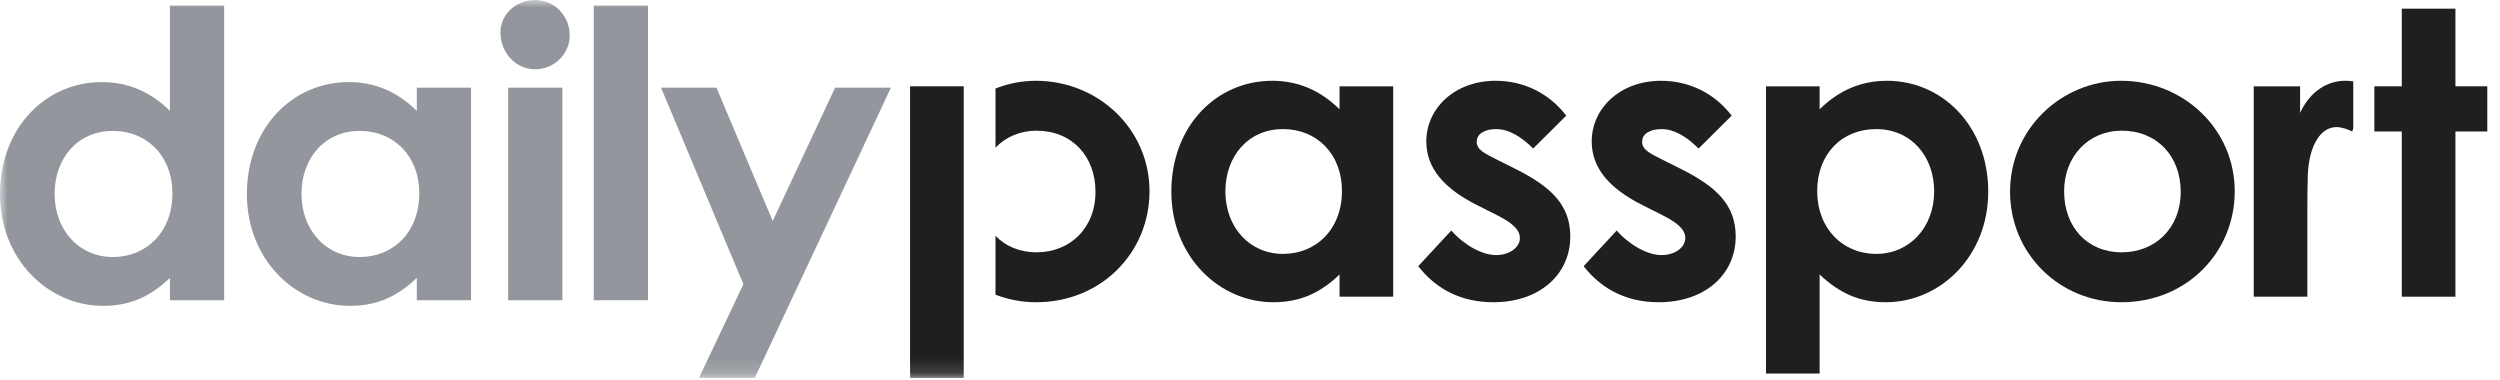
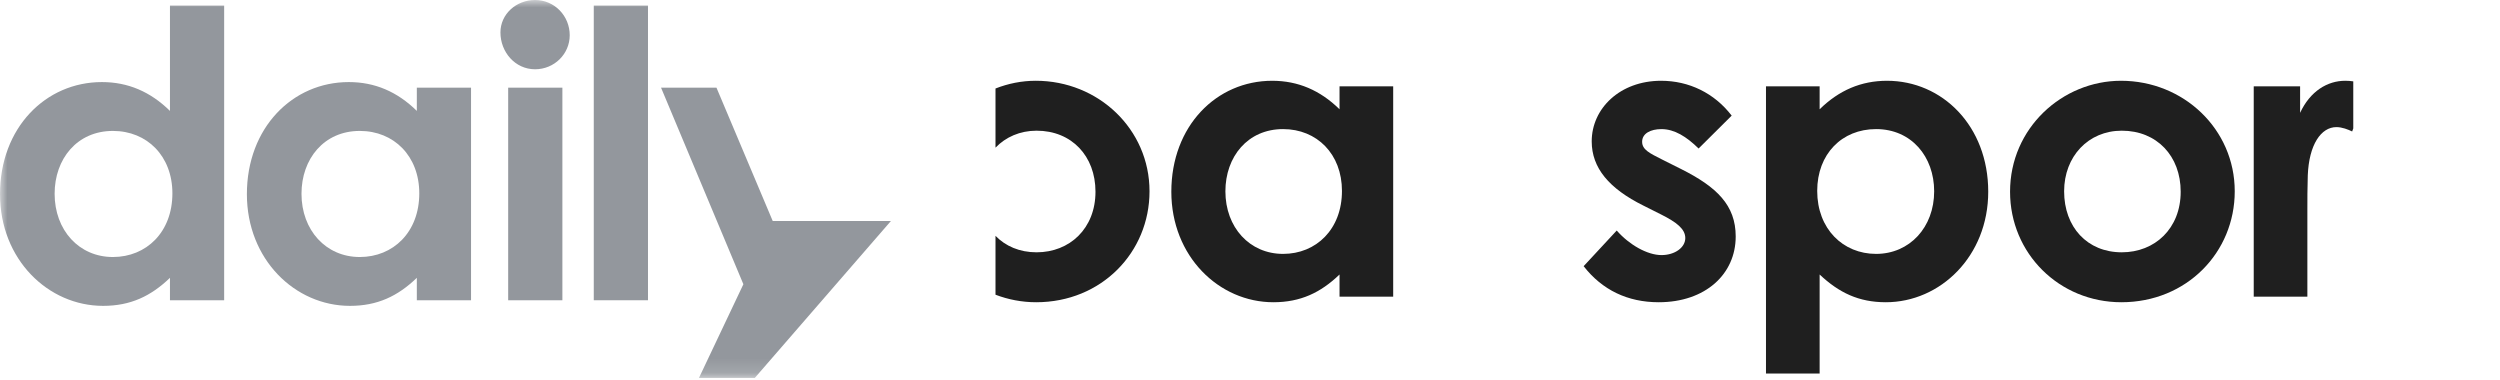
<svg xmlns="http://www.w3.org/2000/svg" width="171" height="26" viewBox="0 0 171 26" fill="none">
  <path fill-rule="evenodd" clip-rule="evenodd" d="M83.817 13.085C83.817 15.551 85.472 17.366 87.762 17.366C90.024 17.366 91.79 15.686 91.79 13.058C91.79 10.538 90.079 8.83 87.762 8.83C85.335 8.83 83.817 10.728 83.817 13.085V13.085ZM91.624 18.776C90.328 20.022 88.948 20.673 87.1 20.673C83.375 20.673 80.119 17.529 80.119 13.113C80.119 8.614 83.21 5.525 87.017 5.525C88.783 5.525 90.3 6.175 91.624 7.475V5.904H95.294V20.294H91.624V18.776Z" fill="#1F1F1F" />
-   <path fill-rule="evenodd" clip-rule="evenodd" d="M101.091 14.06C98.746 12.895 97.559 11.487 97.559 9.67C97.559 7.421 99.49 5.525 102.305 5.525C104.208 5.525 105.946 6.364 107.132 7.909L104.87 10.158C104.043 9.345 103.214 8.831 102.332 8.831C101.587 8.831 101.008 9.128 101.008 9.698C101.008 10.24 101.532 10.483 102.332 10.89L103.684 11.567C106.112 12.787 107.408 14.034 107.408 16.174C107.408 18.749 105.339 20.673 102.139 20.673C100.014 20.673 98.275 19.834 97.007 18.207L99.269 15.768C100.124 16.744 101.366 17.448 102.332 17.448C103.242 17.448 103.96 16.933 103.96 16.283C103.96 15.66 103.352 15.199 102.332 14.684L101.091 14.06Z" fill="#1F1F1F" />
  <path fill-rule="evenodd" clip-rule="evenodd" d="M112.404 14.06C110.059 12.895 108.873 11.487 108.873 9.67C108.873 7.421 110.804 5.525 113.619 5.525C115.522 5.525 117.261 6.364 118.447 7.909L116.184 10.158C115.357 9.345 114.529 8.831 113.646 8.831C112.901 8.831 112.322 9.128 112.322 9.698C112.322 10.24 112.845 10.483 113.646 10.89L114.998 11.567C117.426 12.787 118.722 14.034 118.722 16.174C118.722 18.749 116.653 20.673 113.453 20.673C111.328 20.673 109.59 19.834 108.321 18.207L110.584 15.768C111.438 16.744 112.68 17.448 113.646 17.448C114.556 17.448 115.274 16.933 115.274 16.283C115.274 15.66 114.667 15.199 113.646 14.684L112.404 14.06Z" fill="#1F1F1F" />
  <path fill-rule="evenodd" clip-rule="evenodd" d="M124.297 13.058C124.297 15.66 126.062 17.366 128.325 17.366C130.615 17.366 132.297 15.551 132.297 13.085C132.297 10.728 130.753 8.83 128.325 8.83C125.98 8.83 124.297 10.538 124.297 13.058V13.058ZM124.463 7.475C125.787 6.175 127.304 5.525 129.071 5.525C132.851 5.525 135.995 8.614 135.995 13.113C135.995 17.529 132.713 20.673 128.988 20.673C127.139 20.673 125.787 20.022 124.463 18.776V25.551H120.793V5.904H124.463V7.475Z" fill="#1F1F1F" />
  <path fill-rule="evenodd" clip-rule="evenodd" d="M141.186 13.085C141.186 15.524 142.758 17.258 145.131 17.258C147.393 17.258 149.159 15.632 149.159 13.113C149.159 10.674 147.531 8.939 145.131 8.939C142.841 8.939 141.186 10.7 141.186 13.085M152.856 13.085C152.856 17.258 149.573 20.673 145.103 20.673C140.855 20.673 137.488 17.34 137.488 13.113C137.488 8.749 141.075 5.525 145.076 5.525C149.352 5.525 152.856 8.831 152.856 13.085" fill="#1F1F1F" />
-   <path fill-rule="evenodd" clip-rule="evenodd" d="M164.282 0.592H167.952V5.904H170.131V8.993H167.952V20.294H164.282V8.993H162.406V5.904H164.282V0.592Z" fill="#1F1F1F" />
  <path fill-rule="evenodd" clip-rule="evenodd" d="M70.847 5.524C69.89 5.524 68.958 5.713 68.092 6.054V10.1C68.79 9.373 69.768 8.939 70.902 8.939C73.302 8.939 74.931 10.674 74.931 13.112C74.931 15.632 73.165 17.258 70.902 17.258C69.743 17.258 68.779 16.839 68.092 16.131V20.158C68.952 20.486 69.888 20.673 70.875 20.673C75.344 20.673 78.627 17.258 78.627 13.085C78.627 8.83 75.124 5.524 70.847 5.524" fill="#1F1F1F" />
  <mask id="mask0_1_2762" style="mask-type:luminance" maskUnits="userSpaceOnUse" x="0" y="0" width="171" height="26">
    <path fill-rule="evenodd" clip-rule="evenodd" d="M0 25.85H170.131V0H0V25.85Z" fill="white" />
  </mask>
  <g mask="url(#mask0_1_2762)">
-     <path fill-rule="evenodd" clip-rule="evenodd" d="M62.249 25.85H65.919V5.904H62.249V25.85Z" fill="#1F1F1F" />
    <path fill-rule="evenodd" clip-rule="evenodd" d="M160.417 5.524C159.204 5.524 158.018 6.229 157.327 7.719V5.903H154.155V20.294H157.824V14.468C157.824 13.681 157.824 12.787 157.852 12.001C157.935 9.886 158.762 8.694 159.811 8.694C160.197 8.694 160.611 8.857 160.887 8.993L160.964 8.782V5.565C160.799 5.54 160.62 5.524 160.417 5.524" fill="#1F1F1F" />
    <path fill-rule="evenodd" clip-rule="evenodd" d="M3.736 13.254C3.736 15.746 5.408 17.58 7.722 17.58C10.008 17.58 11.792 15.882 11.792 13.226C11.792 10.679 10.064 8.955 7.722 8.955C5.269 8.955 3.736 10.872 3.736 13.254V13.254ZM11.625 19.004C10.315 20.264 8.92 20.921 7.053 20.921C3.289 20.921 0 17.744 0 13.281C0 8.736 3.122 5.614 6.969 5.614C8.753 5.614 10.287 6.271 11.625 7.586V0.384H15.332V20.537H11.625V19.004Z" fill="#93979D" />
    <path fill-rule="evenodd" clip-rule="evenodd" d="M20.622 13.254C20.622 15.746 22.295 17.58 24.609 17.58C26.895 17.58 28.679 15.882 28.679 13.226C28.679 10.679 26.951 8.955 24.609 8.955C22.156 8.955 20.622 10.872 20.622 13.254V13.254ZM28.511 19.004C27.202 20.264 25.807 20.921 23.939 20.921C20.176 20.921 16.887 17.744 16.887 13.281C16.887 8.736 20.009 5.614 23.856 5.614C25.64 5.614 27.173 6.271 28.511 7.586V5.998H32.219V20.537H28.511V19.004Z" fill="#93979D" />
    <path fill-rule="evenodd" clip-rule="evenodd" d="M34.759 20.537H38.467V5.997H34.759V20.537ZM38.969 2.41C38.969 3.697 37.91 4.738 36.599 4.738C35.233 4.738 34.23 3.56 34.23 2.219C34.23 0.959 35.317 0 36.599 0C37.937 0 38.969 1.095 38.969 2.41V2.41Z" fill="#93979D" />
    <path fill-rule="evenodd" clip-rule="evenodd" d="M40.614 20.537H44.322V0.383H40.614V20.537Z" fill="#93979D" />
-     <path fill-rule="evenodd" clip-rule="evenodd" d="M45.216 5.998H49.007L52.854 15.116L57.119 5.998H60.939L51.628 25.85H47.808L50.847 19.442L45.216 5.998Z" fill="#93979D" />
+     <path fill-rule="evenodd" clip-rule="evenodd" d="M45.216 5.998H49.007L52.854 15.116H60.939L51.628 25.85H47.808L50.847 19.442L45.216 5.998Z" fill="#93979D" />
  </g>
</svg>